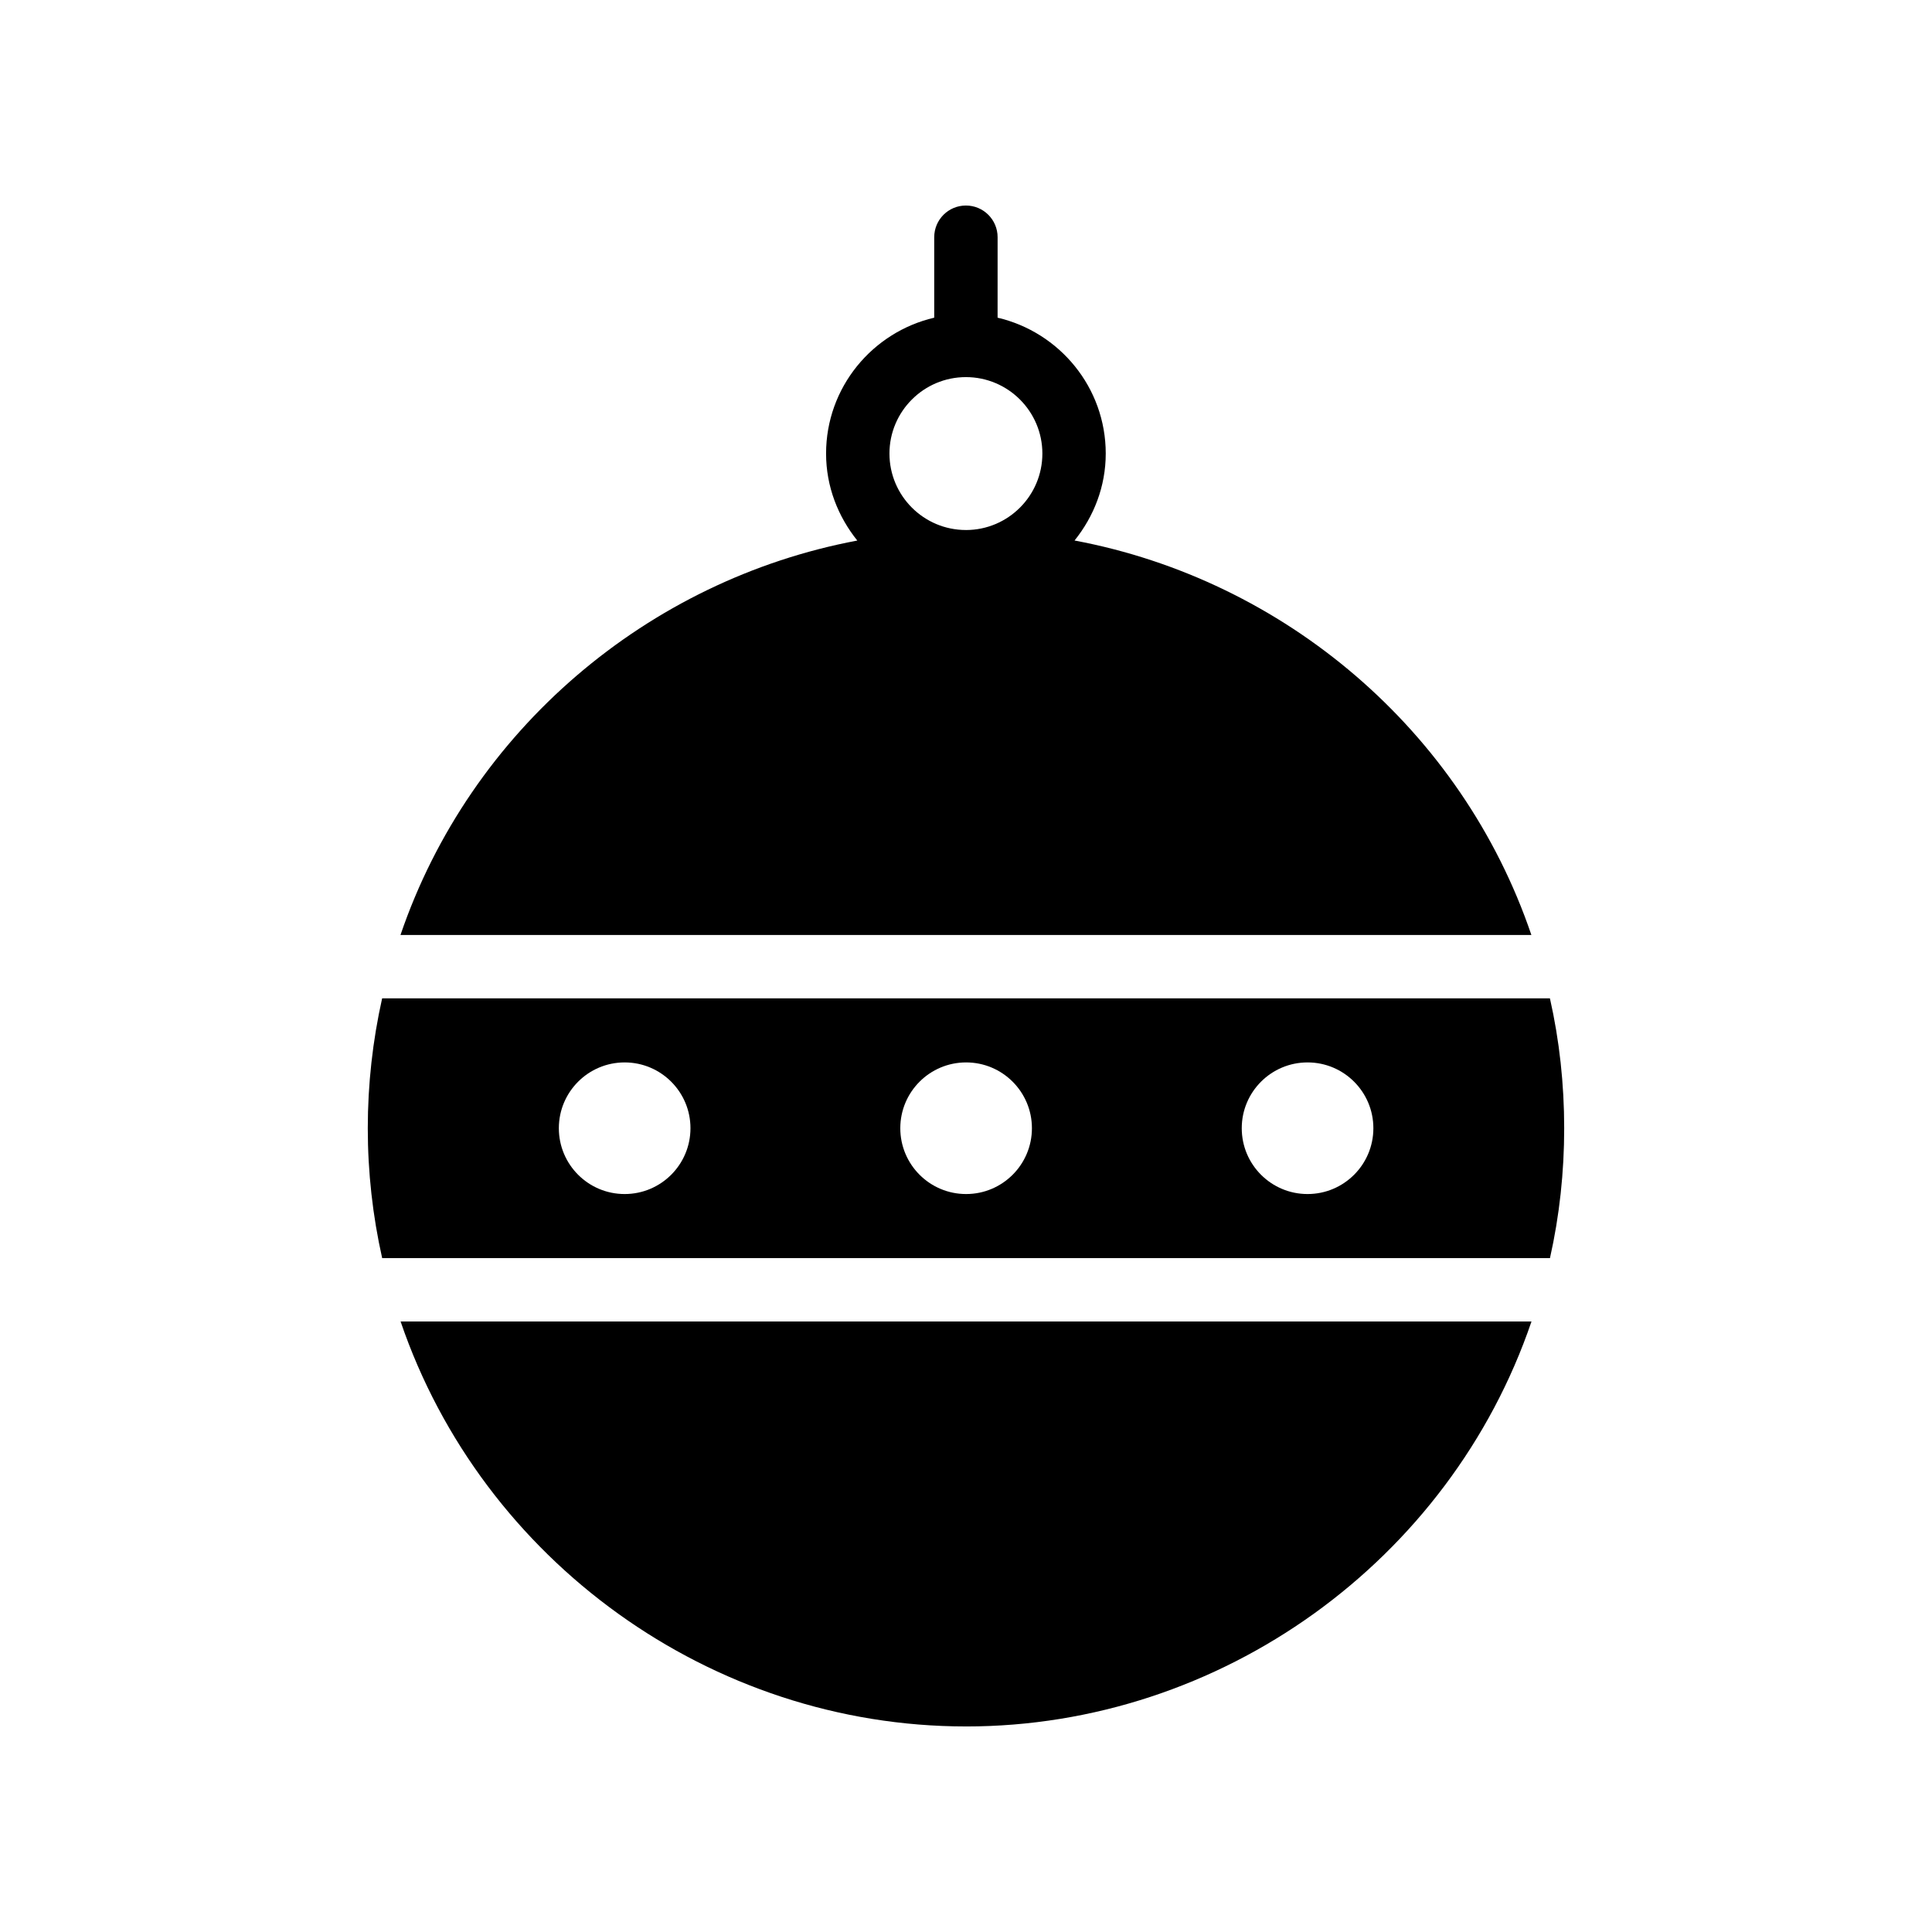
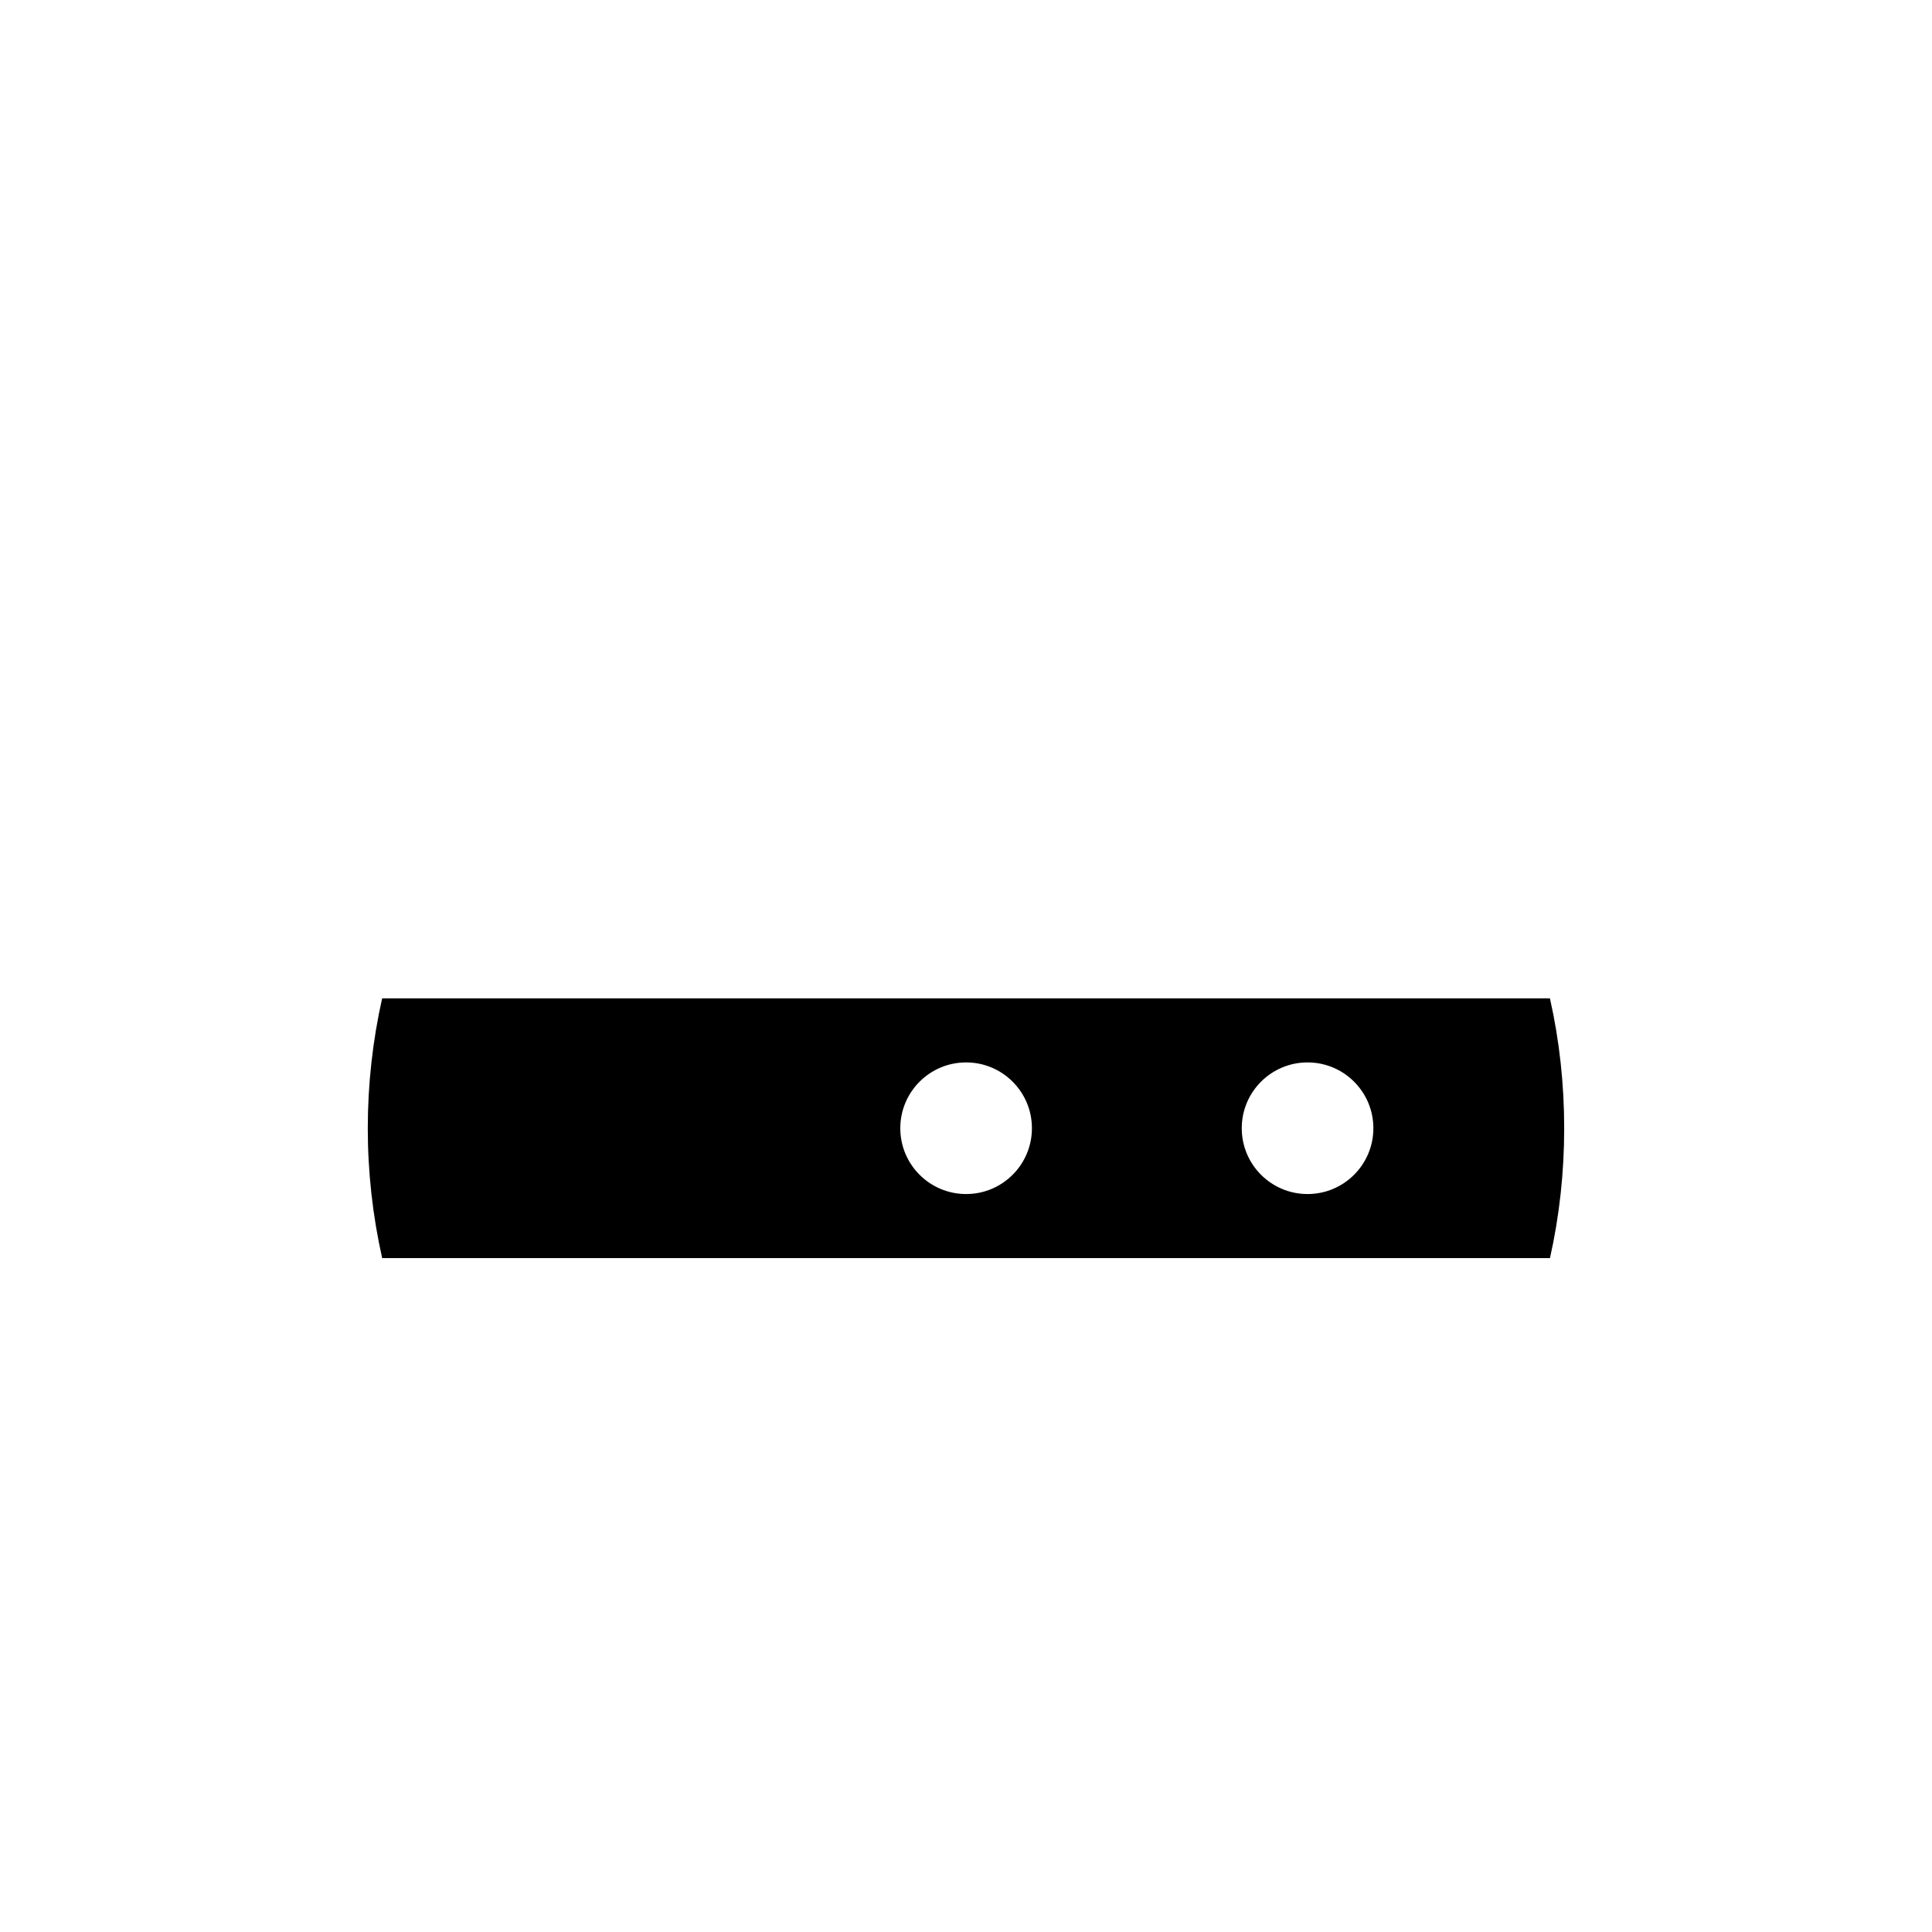
<svg xmlns="http://www.w3.org/2000/svg" fill="#000000" width="800px" height="800px" version="1.1" viewBox="144 144 512 512">
  <g>
-     <path d="m428.77 287.24c5.09-6.348 8.262-14.289 8.262-23.039 0-17.535-12.273-32.184-28.66-36.012l0.004-21.324c0-4.641-3.754-8.398-8.398-8.398-4.641 0-8.398 3.754-8.398 8.398v21.324c-16.387 3.824-28.66 18.477-28.66 36.012 0 8.754 3.18 16.703 8.273 23.051-55.5 10.434-102.57 50.273-121.06 104.53h299.7c-18.441-54.301-65.516-94.129-121.06-104.54zm-49.055-23.039c0-11.176 9.086-20.262 20.262-20.262s20.262 9.086 20.262 20.262c0 11.172-9.074 20.25-20.242 20.262v-0.004h-0.027c-11.176-0.004-20.254-9.086-20.254-20.258z" />
-     <path d="m554.75 408.57h-309.48c-2.508 11.211-3.805 22.77-3.805 34.422 0 11.664 1.301 23.23 3.812 34.418h309.48c2.519-11.211 3.769-22.766 3.769-34.418 0-11.664-1.254-23.234-3.781-34.422zm-245.21 51.863c-9.633 0-17.441-7.809-17.441-17.441 0-9.633 7.809-17.441 17.441-17.441 9.633 0 17.441 7.809 17.441 17.441-0.004 9.633-7.812 17.441-17.441 17.441zm90.488 0c-9.633 0-17.441-7.809-17.441-17.441 0-9.633 7.809-17.441 17.441-17.441s17.441 7.809 17.441 17.441c0 9.633-7.809 17.441-17.441 17.441zm90.488 0c-9.633 0-17.441-7.809-17.441-17.441 0-9.633 7.809-17.441 17.441-17.441 9.633 0 17.441 7.809 17.441 17.441 0 9.633-7.809 17.441-17.441 17.441z" />
-     <path d="m400 601.53c67.578 0 128.25-43.879 149.86-107.32l-299.7-0.004c21.641 63.48 82.285 107.32 149.84 107.32z" />
+     <path d="m554.75 408.57h-309.48c-2.508 11.211-3.805 22.77-3.805 34.422 0 11.664 1.301 23.23 3.812 34.418h309.48c2.519-11.211 3.769-22.766 3.769-34.418 0-11.664-1.254-23.234-3.781-34.422zm-245.21 51.863zm90.488 0c-9.633 0-17.441-7.809-17.441-17.441 0-9.633 7.809-17.441 17.441-17.441s17.441 7.809 17.441 17.441c0 9.633-7.809 17.441-17.441 17.441zm90.488 0c-9.633 0-17.441-7.809-17.441-17.441 0-9.633 7.809-17.441 17.441-17.441 9.633 0 17.441 7.809 17.441 17.441 0 9.633-7.809 17.441-17.441 17.441z" />
  </g>
</svg>